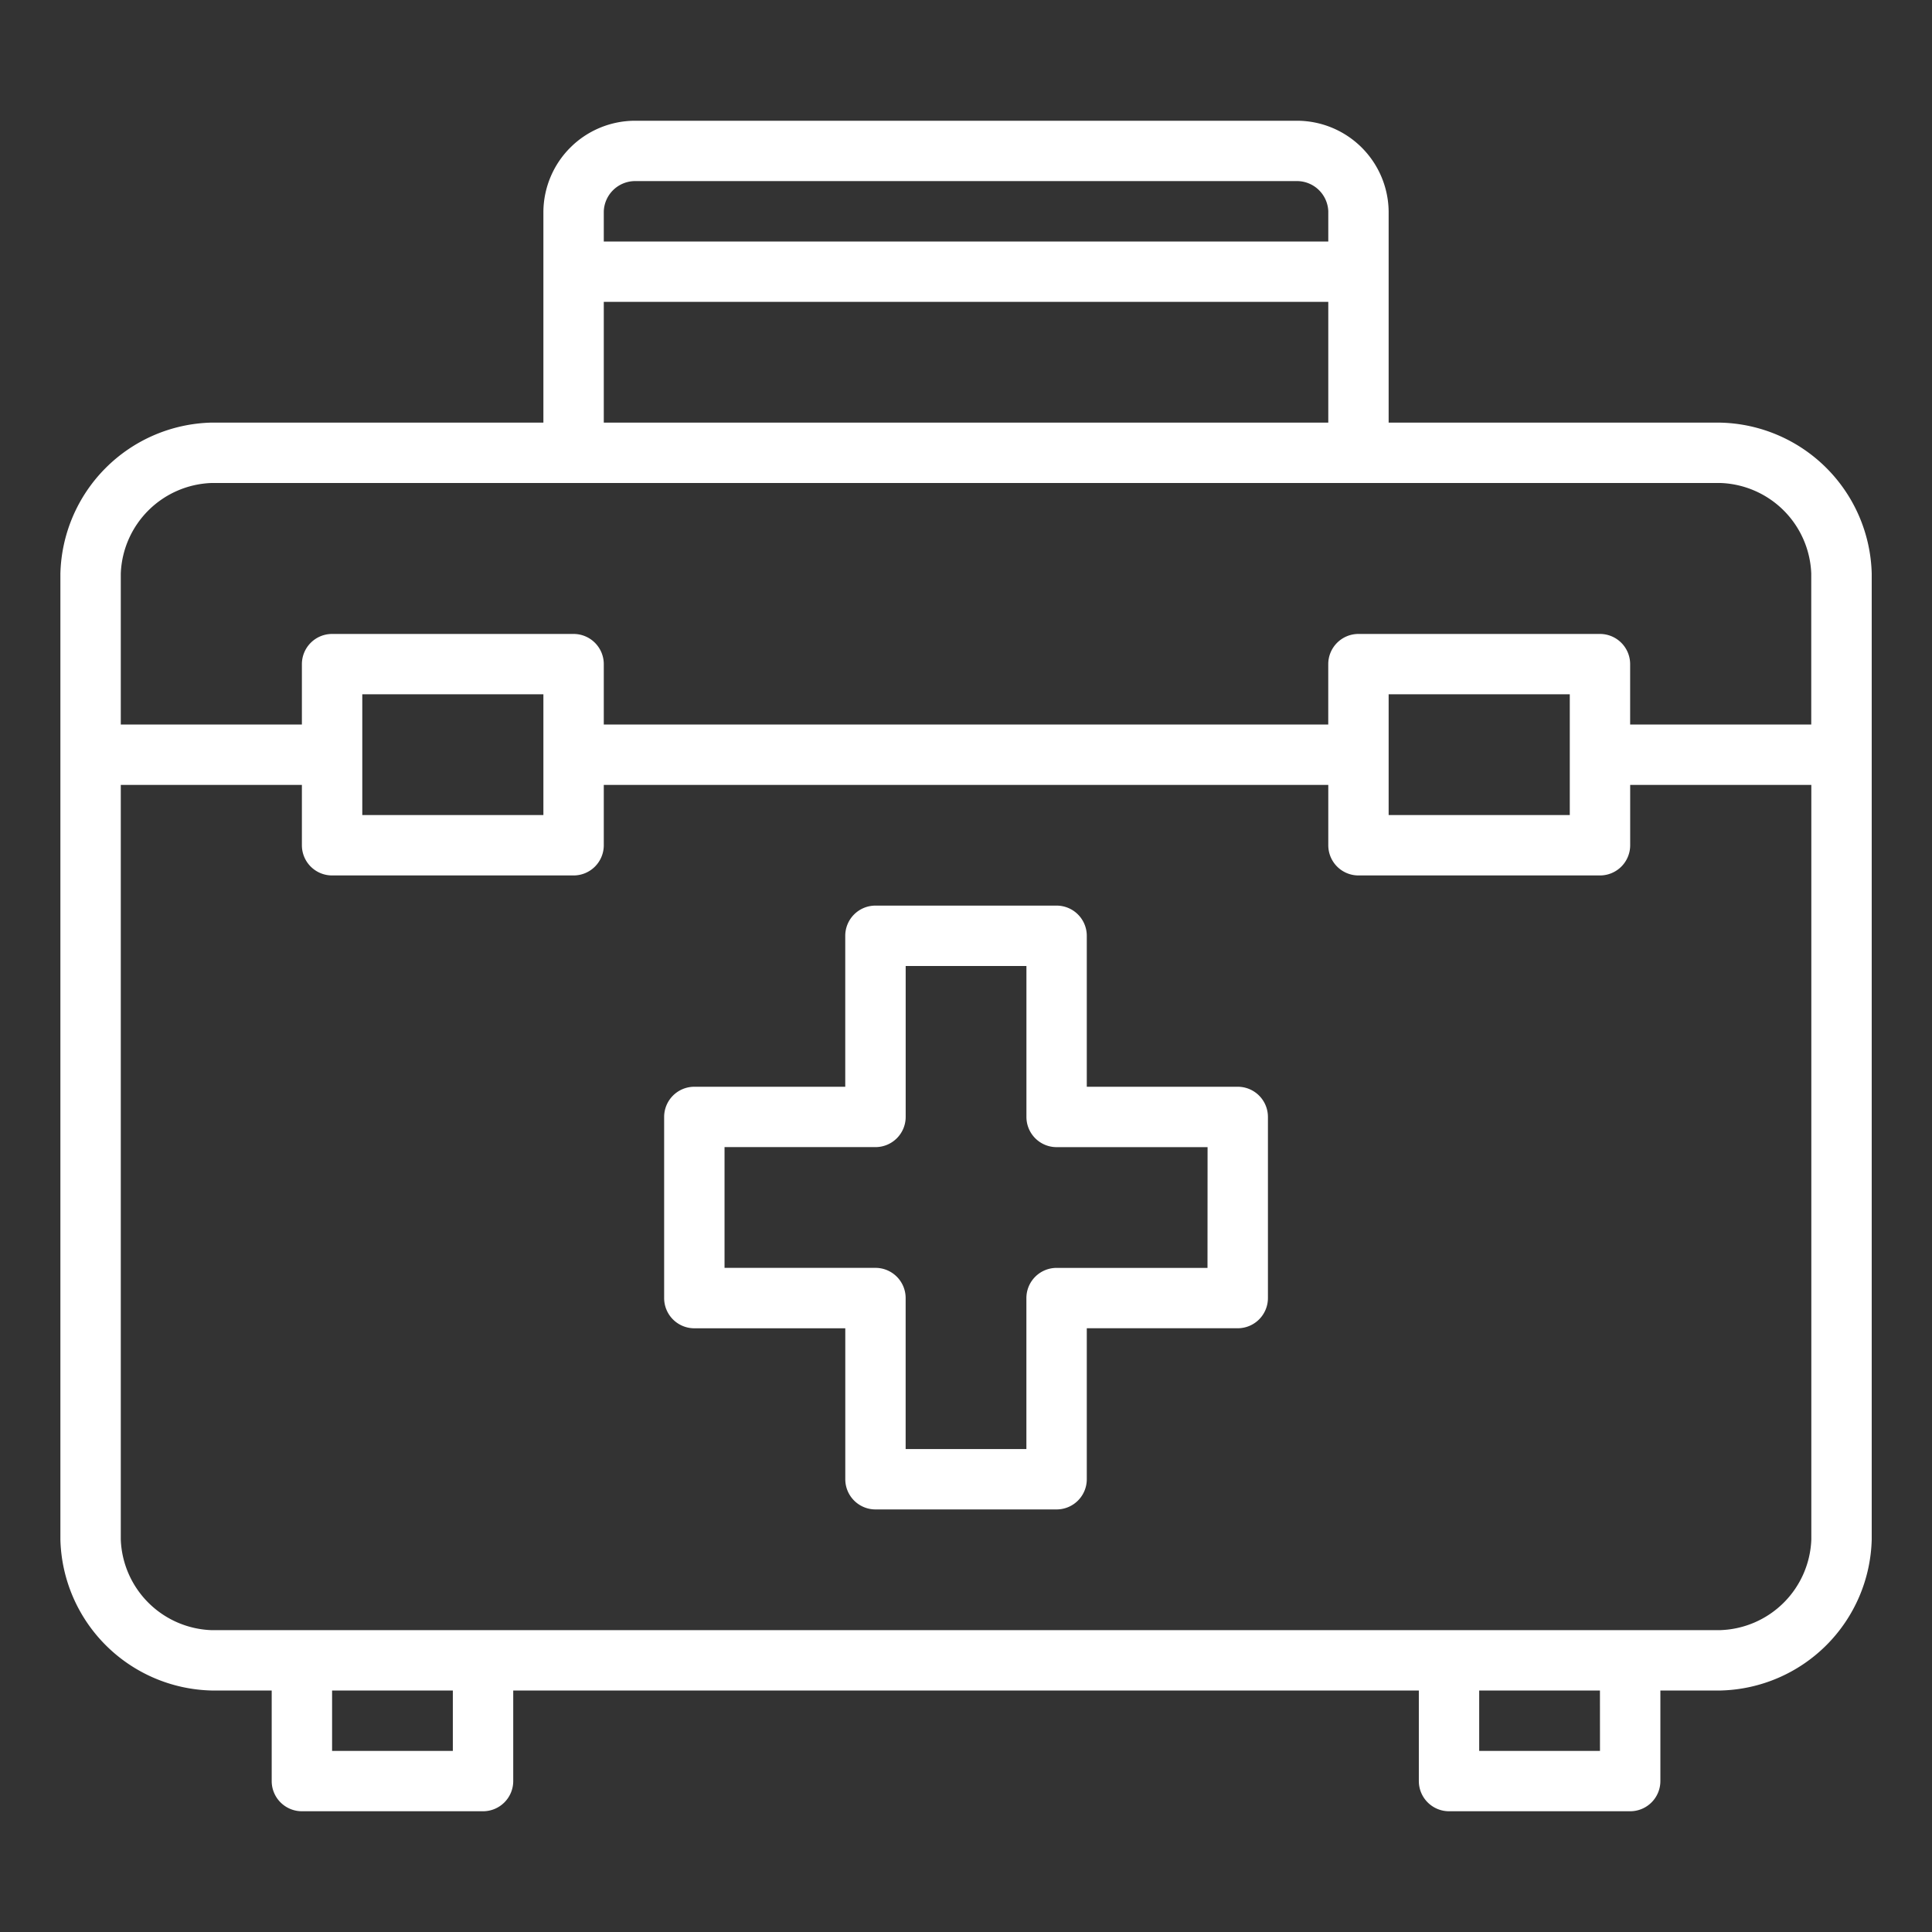
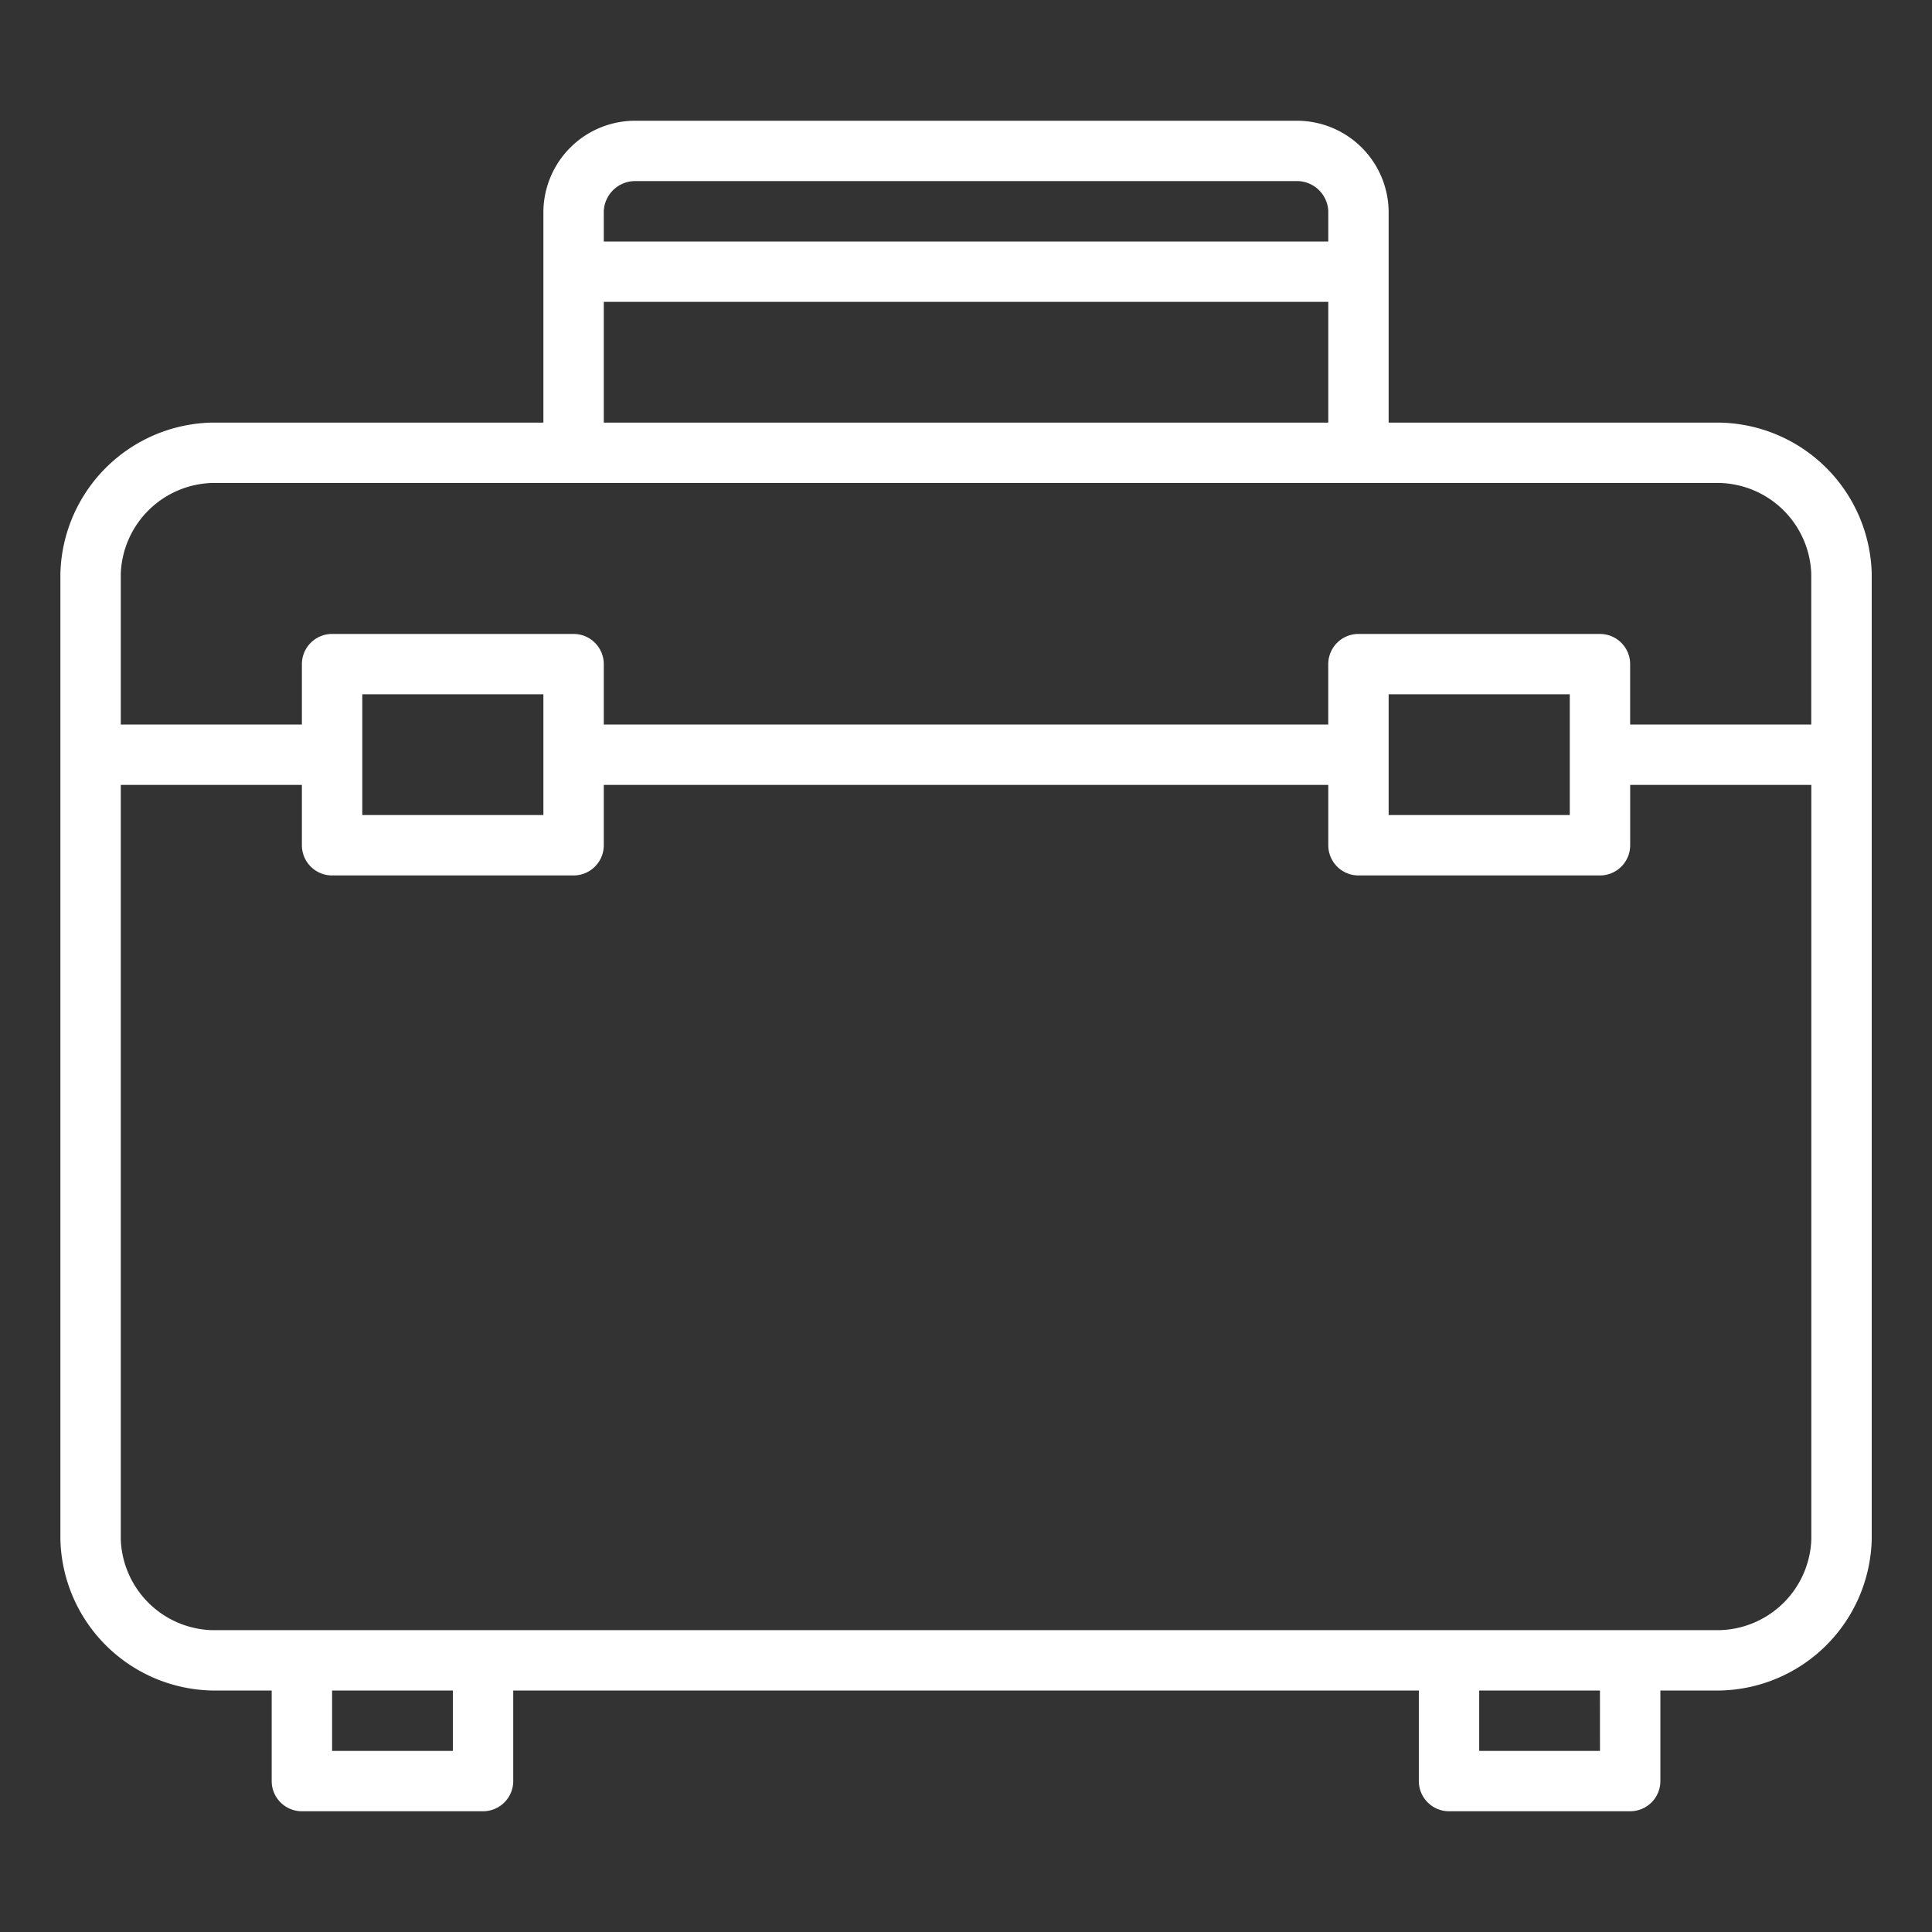
<svg xmlns="http://www.w3.org/2000/svg" id="Group_3567" data-name="Group 3567" width="54" height="54" viewBox="0 0 54 54">
  <rect x="0" y="0" width="54" height="54" fill="#333333" stroke="none" />
-   <rect id="Rectangle_64" data-name="Rectangle 64" width="54" height="54" transform="translate(0)" fill="none" />
  <g id="noun_medical_1790202" transform="translate(1.688 3.375)">
    <path id="Path_26" data-name="Path 26" d="M48.406,12.438H39.125V6.531A2.565,2.565,0,0,0,36.594,4H18.031A2.565,2.565,0,0,0,15.5,6.531v5.906H6.219A4.33,4.33,0,0,0,2,16.656v27a4.33,4.33,0,0,0,4.219,4.219H7.906v2.531a.844.844,0,0,0,.844.844h5.063a.844.844,0,0,0,.844-.844V47.875H39.969v2.531a.844.844,0,0,0,.844.844h5.063a.844.844,0,0,0,.844-.844V47.875h1.688a4.33,4.33,0,0,0,4.219-4.219v-27A4.33,4.33,0,0,0,48.406,12.438ZM17.188,6.531a.878.878,0,0,1,.844-.844H36.594a.877.877,0,0,1,.844.844v.844H17.188Zm0,2.531h20.25v3.375H17.188ZM6.219,14.125H48.406a2.632,2.632,0,0,1,2.531,2.531v4.219H45.875V19.188a.844.844,0,0,0-.844-.844h-6.75a.844.844,0,0,0-.844.844v1.688H17.188V19.188a.844.844,0,0,0-.844-.844H9.594a.844.844,0,0,0-.844.844v1.688H3.688V16.656A2.632,2.632,0,0,1,6.219,14.125Zm37.969,5.906v3.375H39.125V20.031Zm-28.688,0v3.375H10.438V20.031ZM12.969,49.563H9.594V47.875h3.375Zm32.063,0H41.656V47.875h3.375Zm3.375-3.375H6.219a2.632,2.632,0,0,1-2.531-2.531V22.563H8.75V24.25a.844.844,0,0,0,.844.844h6.75a.844.844,0,0,0,.844-.844V22.563h20.25V24.25a.844.844,0,0,0,.844.844h6.75a.844.844,0,0,0,.844-.844V22.563h5.063V43.656a2.632,2.632,0,0,1-2.531,2.531Z" transform="translate(-2 -4)" fill="#fff" />
-     <path id="Path_27" data-name="Path 27" d="M38.031,35.063H33.813V30.844A.844.844,0,0,0,32.969,30H27.906a.844.844,0,0,0-.844.844v4.219H22.844a.844.844,0,0,0-.844.844v5.063a.844.844,0,0,0,.844.844h4.219v4.219a.844.844,0,0,0,.844.844h5.062a.844.844,0,0,0,.844-.844V41.813h4.219a.844.844,0,0,0,.844-.844V35.906A.844.844,0,0,0,38.031,35.063Zm-.844,5.063H32.969a.844.844,0,0,0-.844.844v4.219H28.75V40.969a.844.844,0,0,0-.844-.844H23.688V36.75h4.219a.844.844,0,0,0,.844-.844V31.688h3.375v4.219a.844.844,0,0,0,.844.844h4.219Z" transform="translate(-5.125 -8.063)" fill="#fff" />
  </g>
</svg>